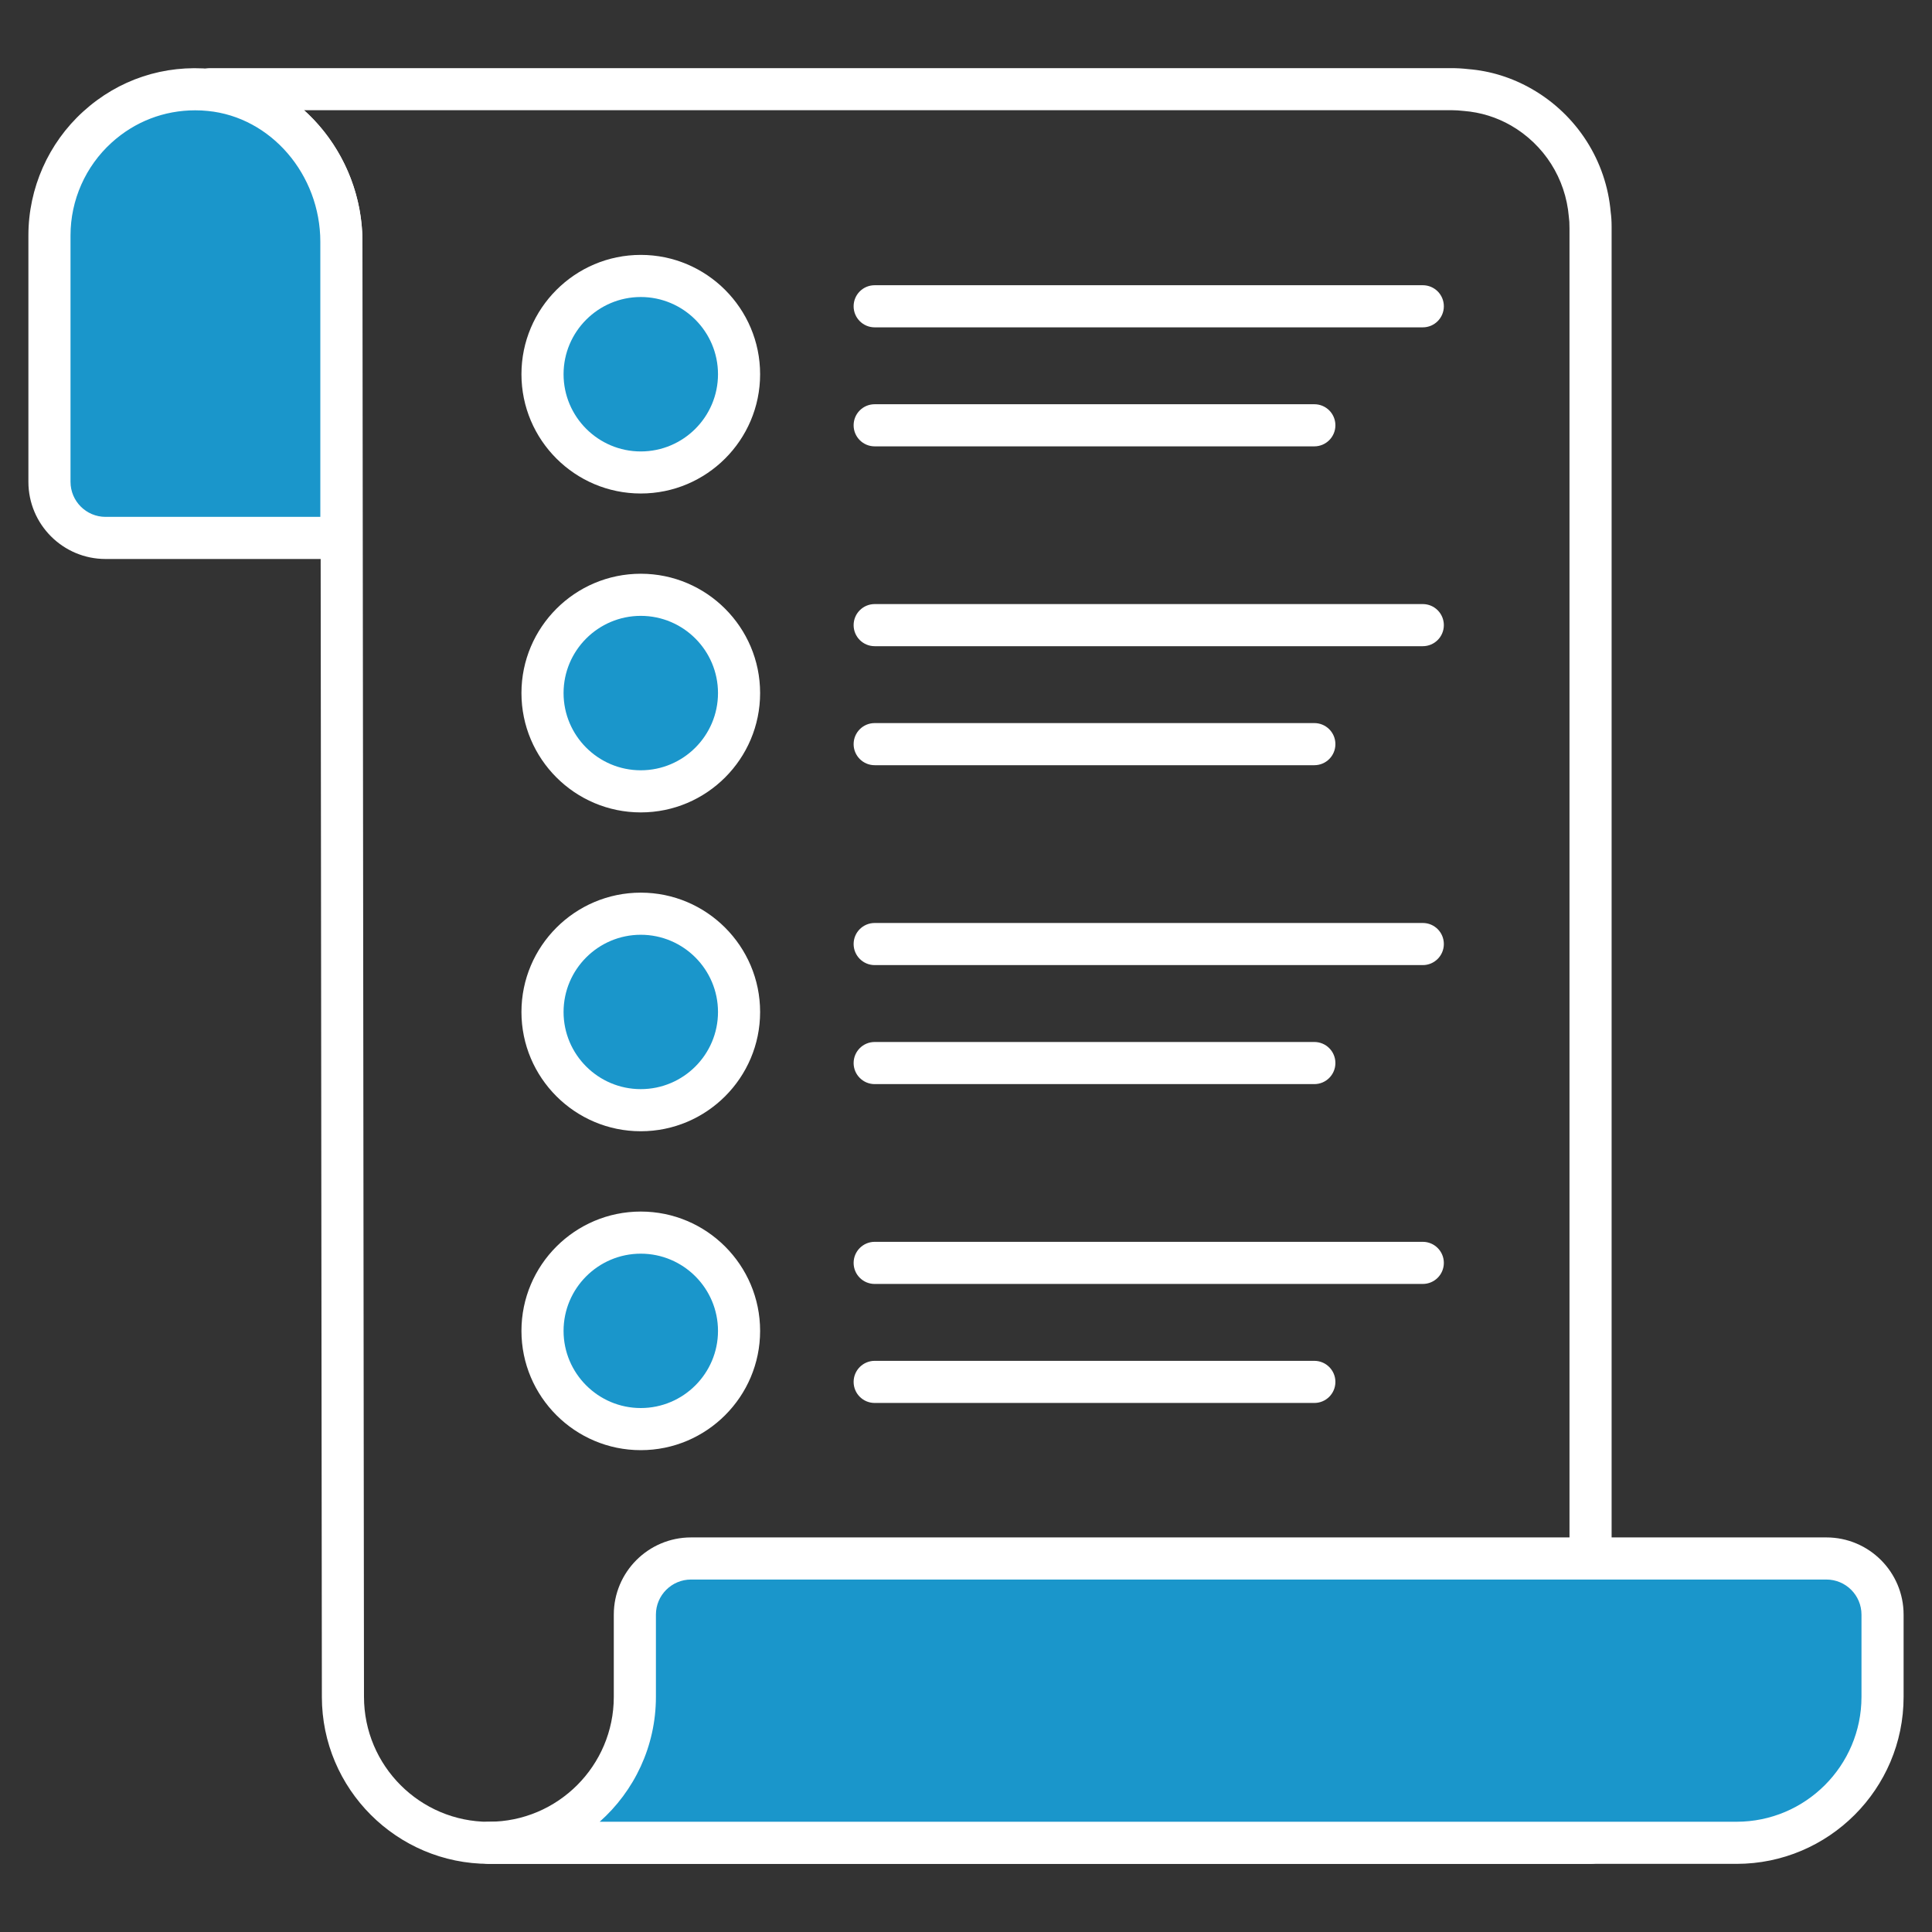
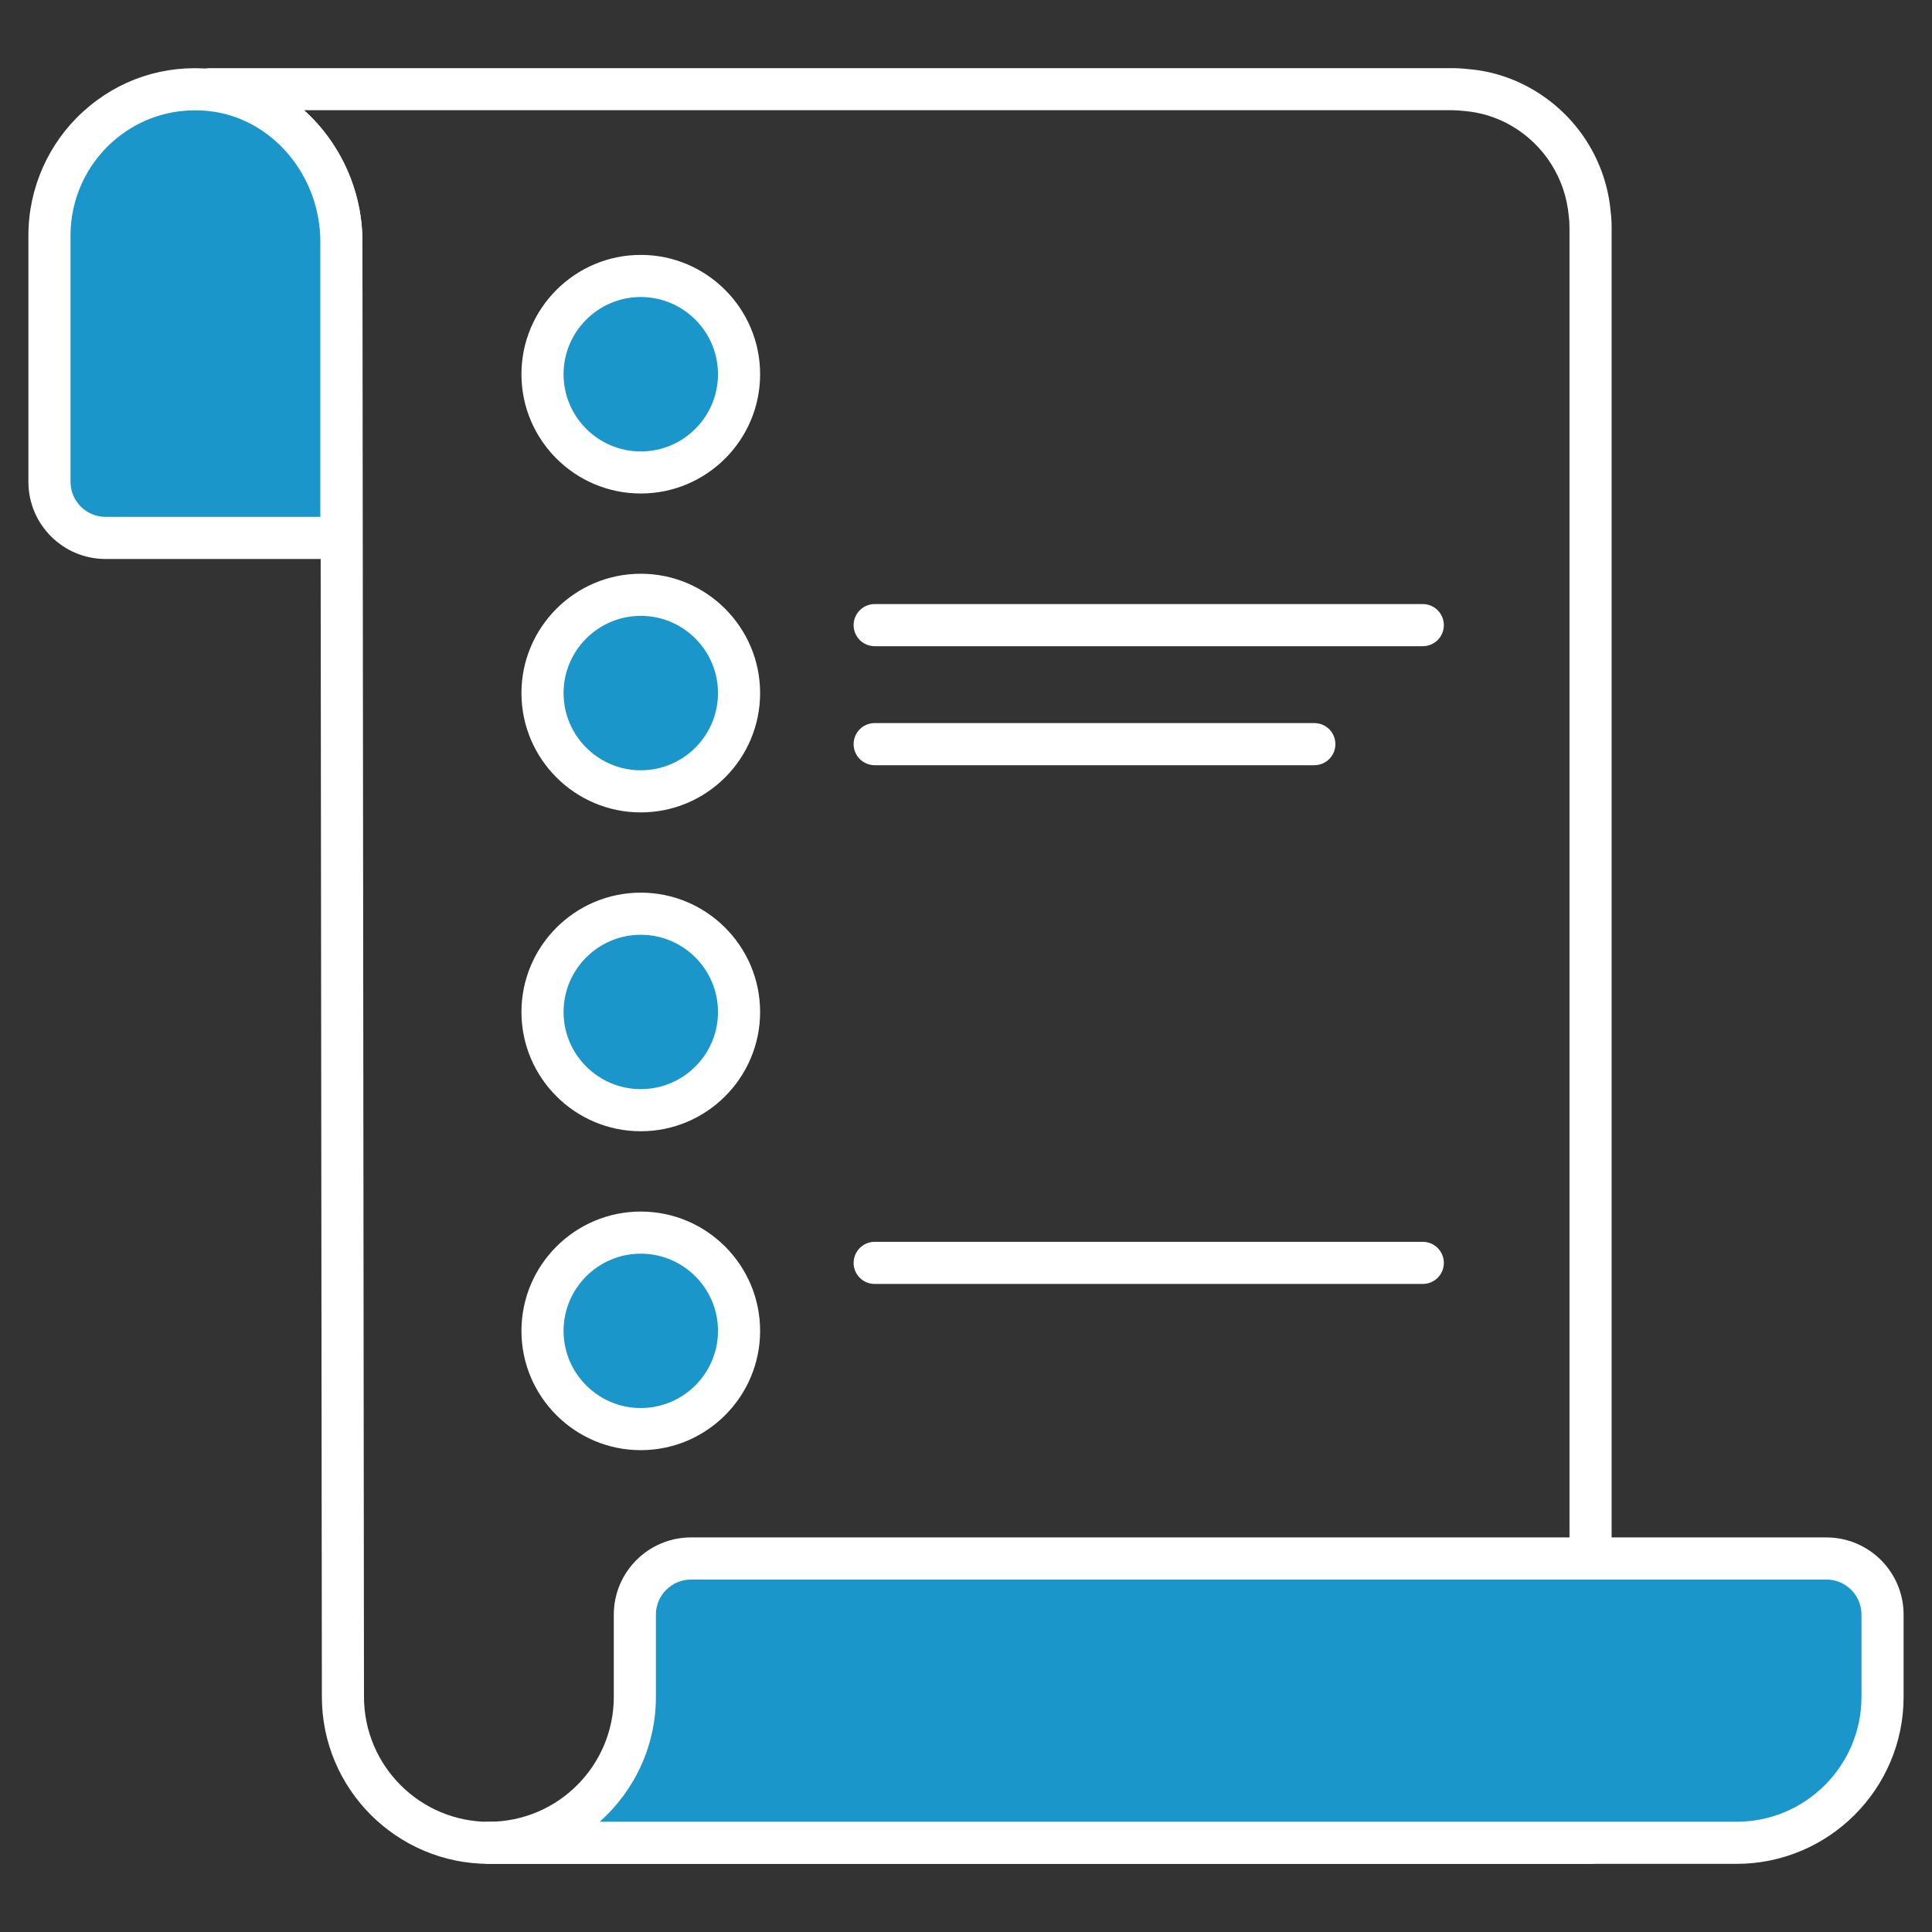
<svg xmlns="http://www.w3.org/2000/svg" width="30" height="30" viewBox="0 0 30 30" fill="none">
  <rect x="0" y="0" width="30" height="30" fill="#333333" stroke="none" />
  <path d="M24.698 28.942H7.592C6.162 28.942 4.998 27.779 4.998 26.349L4.974 3.755C4.974 2.711 4.207 1.818 3.227 1.723C3.06 1.706 2.932 1.565 2.932 1.397C2.932 1.217 3.079 1.058 3.259 1.058H22.537C22.622 1.058 22.713 1.063 22.797 1.073C23.142 1.1 23.479 1.205 23.789 1.383C24.488 1.785 24.944 2.5 25.011 3.296C25.02 3.358 25.025 3.437 25.025 3.516V28.616C25.025 28.796 24.879 28.942 24.698 28.942ZM4.721 1.711C5.276 2.21 5.628 2.949 5.628 3.755L5.652 26.348C5.652 27.419 6.522 28.289 7.592 28.289H24.371V3.546C24.371 3.466 24.368 3.416 24.361 3.367C24.311 2.768 23.975 2.245 23.463 1.949C23.238 1.82 22.992 1.744 22.733 1.723C22.661 1.715 22.597 1.711 22.537 1.711L4.721 1.711Z" fill="white" />
  <path d="M5.301 3.755V8.353H1.639C1.158 8.353 0.768 7.963 0.768 7.482V3.655C0.768 2.326 1.908 1.266 3.259 1.398C4.438 1.512 5.301 2.571 5.301 3.755Z" fill="#1A96CB" />
  <path d="M5.301 8.68H1.639C0.978 8.68 0.441 8.143 0.441 7.482V3.655C0.441 2.924 0.751 2.222 1.293 1.731C1.84 1.234 2.549 0.999 3.291 1.072C4.601 1.2 5.628 2.378 5.628 3.755V8.353C5.628 8.534 5.482 8.68 5.301 8.68ZM3.031 1.713C2.548 1.713 2.093 1.888 1.733 2.215C1.327 2.583 1.095 3.108 1.095 3.655V7.482C1.095 7.782 1.339 8.026 1.639 8.026H4.974V3.755C4.974 2.711 4.207 1.818 3.227 1.723C3.162 1.716 3.096 1.713 3.031 1.713Z" fill="white" />
  <path d="M11.476 5.811C11.476 6.654 10.793 7.337 9.95 7.337C9.107 7.337 8.424 6.654 8.424 5.811C8.424 4.968 9.107 4.285 9.95 4.285C10.793 4.285 11.476 4.968 11.476 5.811Z" fill="#1A96CB" />
  <path d="M9.95 7.663C8.928 7.663 8.097 6.833 8.097 5.811C8.097 4.79 8.928 3.958 9.95 3.958C10.972 3.958 11.803 4.79 11.803 5.811C11.803 6.833 10.972 7.663 9.95 7.663ZM9.95 4.612C9.289 4.612 8.751 5.15 8.751 5.811C8.751 6.472 9.289 7.01 9.95 7.01C10.611 7.01 11.149 6.472 11.149 5.811C11.149 5.15 10.611 4.612 9.95 4.612Z" fill="white" />
-   <path d="M20.409 6.931H13.582C13.401 6.931 13.255 6.784 13.255 6.604C13.255 6.423 13.401 6.277 13.582 6.277H20.409C20.59 6.277 20.736 6.423 20.736 6.604C20.736 6.784 20.59 6.931 20.409 6.931Z" fill="white" />
-   <path d="M22.093 5.083H13.582C13.401 5.083 13.255 4.936 13.255 4.756C13.255 4.575 13.401 4.429 13.582 4.429H22.093C22.274 4.429 22.42 4.575 22.42 4.756C22.42 4.936 22.274 5.083 22.093 5.083Z" fill="white" />
  <path d="M11.476 10.763C11.476 11.605 10.793 12.288 9.95 12.288C9.107 12.288 8.424 11.605 8.424 10.763C8.424 9.92 9.107 9.237 9.95 9.237C10.793 9.237 11.476 9.92 11.476 10.763Z" fill="#1A96CB" />
  <path d="M9.95 12.615C8.928 12.615 8.097 11.784 8.097 10.762C8.097 9.741 8.928 8.909 9.95 8.909C10.972 8.909 11.803 9.741 11.803 10.762C11.803 11.784 10.972 12.615 9.95 12.615ZM9.95 9.563C9.289 9.563 8.751 10.101 8.751 10.762C8.751 11.423 9.289 11.961 9.95 11.961C10.611 11.961 11.149 11.423 11.149 10.762C11.149 10.101 10.611 9.563 9.95 9.563Z" fill="white" />
  <path d="M20.409 11.882H13.582C13.401 11.882 13.255 11.735 13.255 11.555C13.255 11.374 13.401 11.228 13.582 11.228H20.409C20.59 11.228 20.736 11.374 20.736 11.555C20.736 11.736 20.59 11.882 20.409 11.882Z" fill="white" />
  <path d="M22.093 10.034H13.582C13.401 10.034 13.255 9.888 13.255 9.707C13.255 9.527 13.401 9.38 13.582 9.38H22.093C22.274 9.38 22.42 9.527 22.42 9.707C22.42 9.888 22.274 10.034 22.093 10.034Z" fill="white" />
  <path d="M11.476 15.714C11.476 16.557 10.793 17.239 9.95 17.239C9.107 17.239 8.424 16.557 8.424 15.714C8.424 14.871 9.107 14.188 9.95 14.188C10.793 14.188 11.476 14.871 11.476 15.714Z" fill="#1A96CB" />
  <path d="M9.95 17.566C8.928 17.566 8.097 16.735 8.097 15.714C8.097 14.693 8.928 13.861 9.95 13.861C10.972 13.861 11.803 14.693 11.803 15.714C11.803 16.735 10.972 17.566 9.95 17.566ZM9.95 14.515C9.289 14.515 8.751 15.053 8.751 15.714C8.751 16.375 9.289 16.912 9.95 16.912C10.611 16.912 11.149 16.375 11.149 15.714C11.149 15.053 10.611 14.515 9.95 14.515Z" fill="white" />
-   <path d="M20.409 16.834H13.582C13.401 16.834 13.255 16.687 13.255 16.507C13.255 16.326 13.401 16.18 13.582 16.18H20.409C20.59 16.18 20.736 16.326 20.736 16.507C20.736 16.687 20.59 16.834 20.409 16.834Z" fill="white" />
-   <path d="M22.093 14.986H13.582C13.401 14.986 13.255 14.839 13.255 14.659C13.255 14.478 13.401 14.332 13.582 14.332H22.093C22.274 14.332 22.42 14.478 22.42 14.659C22.42 14.839 22.274 14.986 22.093 14.986Z" fill="white" />
  <path d="M11.476 20.666C11.476 21.508 10.793 22.191 9.95 22.191C9.107 22.191 8.424 21.508 8.424 20.666C8.424 19.823 9.107 19.139 9.95 19.139C10.793 19.139 11.476 19.823 11.476 20.666Z" fill="#1A96CB" />
  <path d="M9.95 22.518C8.928 22.518 8.097 21.687 8.097 20.666C8.097 19.644 8.928 18.813 9.95 18.813C10.972 18.813 11.803 19.644 11.803 20.666C11.803 21.687 10.972 22.518 9.95 22.518ZM9.95 19.467C9.289 19.467 8.751 20.005 8.751 20.666C8.751 21.326 9.289 21.864 9.95 21.864C10.611 21.864 11.149 21.326 11.149 20.666C11.149 20.005 10.611 19.467 9.95 19.467Z" fill="white" />
-   <path d="M20.409 21.785H13.582C13.401 21.785 13.255 21.639 13.255 21.458C13.255 21.278 13.401 21.131 13.582 21.131H20.409C20.59 21.131 20.736 21.278 20.736 21.458C20.736 21.639 20.59 21.785 20.409 21.785Z" fill="white" />
  <path d="M22.093 19.937H13.582C13.401 19.937 13.255 19.791 13.255 19.61C13.255 19.43 13.401 19.283 13.582 19.283H22.093C22.274 19.283 22.42 19.43 22.42 19.61C22.42 19.791 22.274 19.937 22.093 19.937Z" fill="white" />
  <path d="M7.592 28.616C8.844 28.616 9.859 27.601 9.859 26.349V25.072C9.859 24.59 10.249 24.2 10.73 24.2H28.36C28.841 24.2 29.232 24.59 29.232 25.072V26.349C29.232 27.601 28.217 28.616 26.965 28.616H7.592Z" fill="#1A96CB" />
  <path d="M26.965 28.942H7.592C7.411 28.942 7.265 28.796 7.265 28.615C7.265 28.435 7.411 28.288 7.592 28.288C8.661 28.288 9.531 27.418 9.531 26.349V25.072C9.531 24.41 10.069 23.873 10.73 23.873H28.36C29.021 23.873 29.559 24.41 29.559 25.072V26.349C29.559 27.779 28.395 28.942 26.965 28.942ZM9.312 28.288H26.965C28.035 28.288 28.905 27.418 28.905 26.349V25.072C28.905 24.771 28.661 24.527 28.36 24.527H10.73C10.43 24.527 10.185 24.771 10.185 25.072V26.349C10.185 27.119 9.847 27.813 9.312 28.288Z" fill="white" />
</svg>